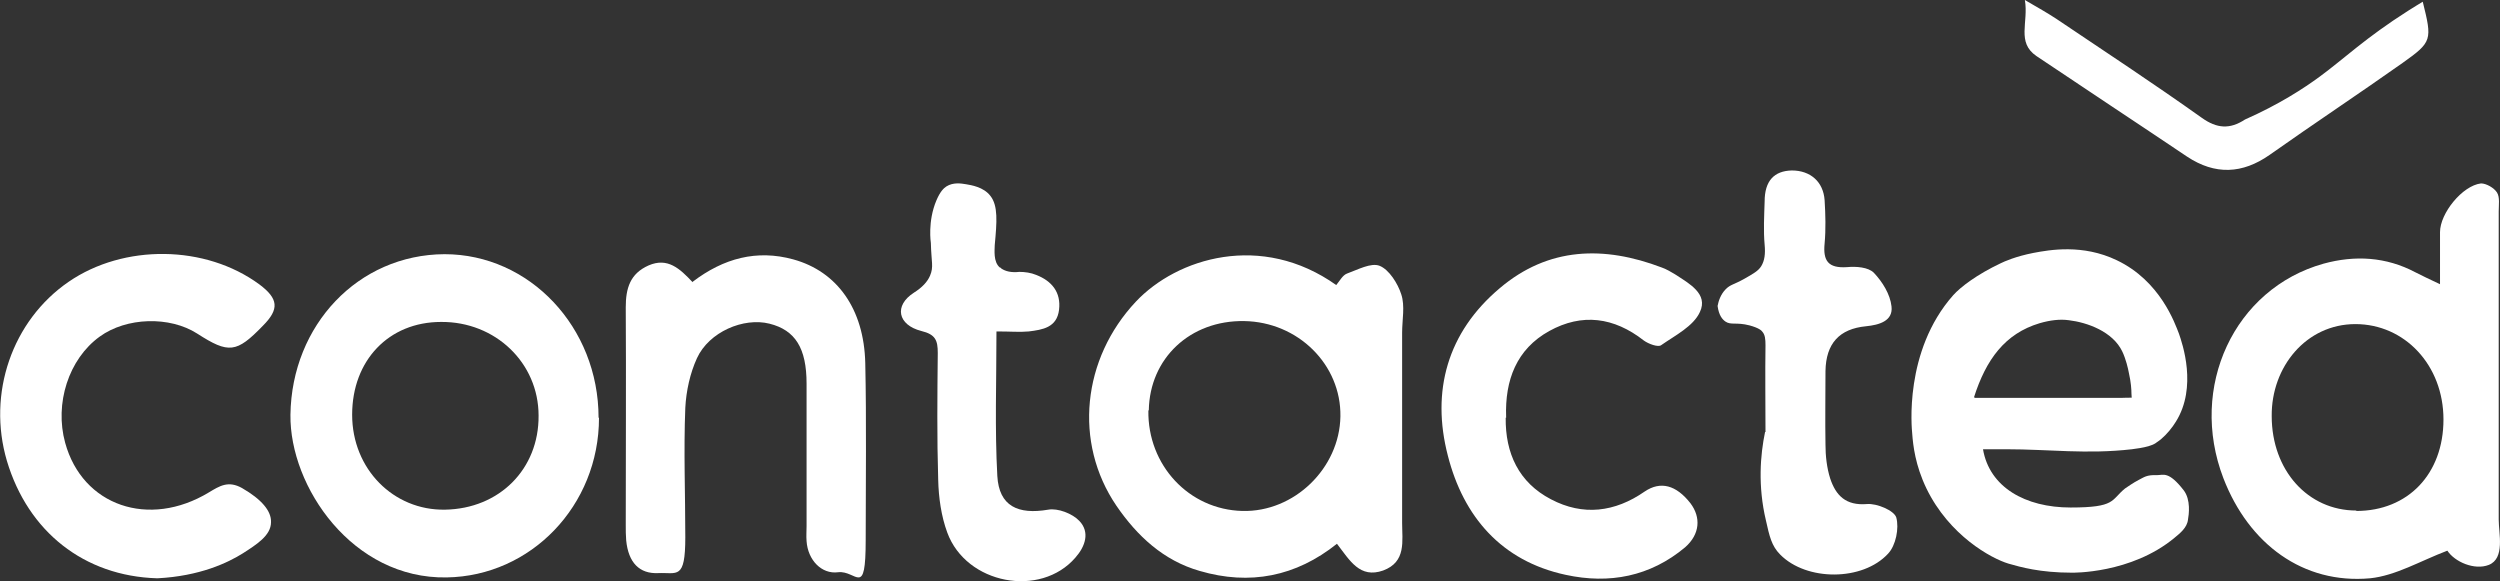
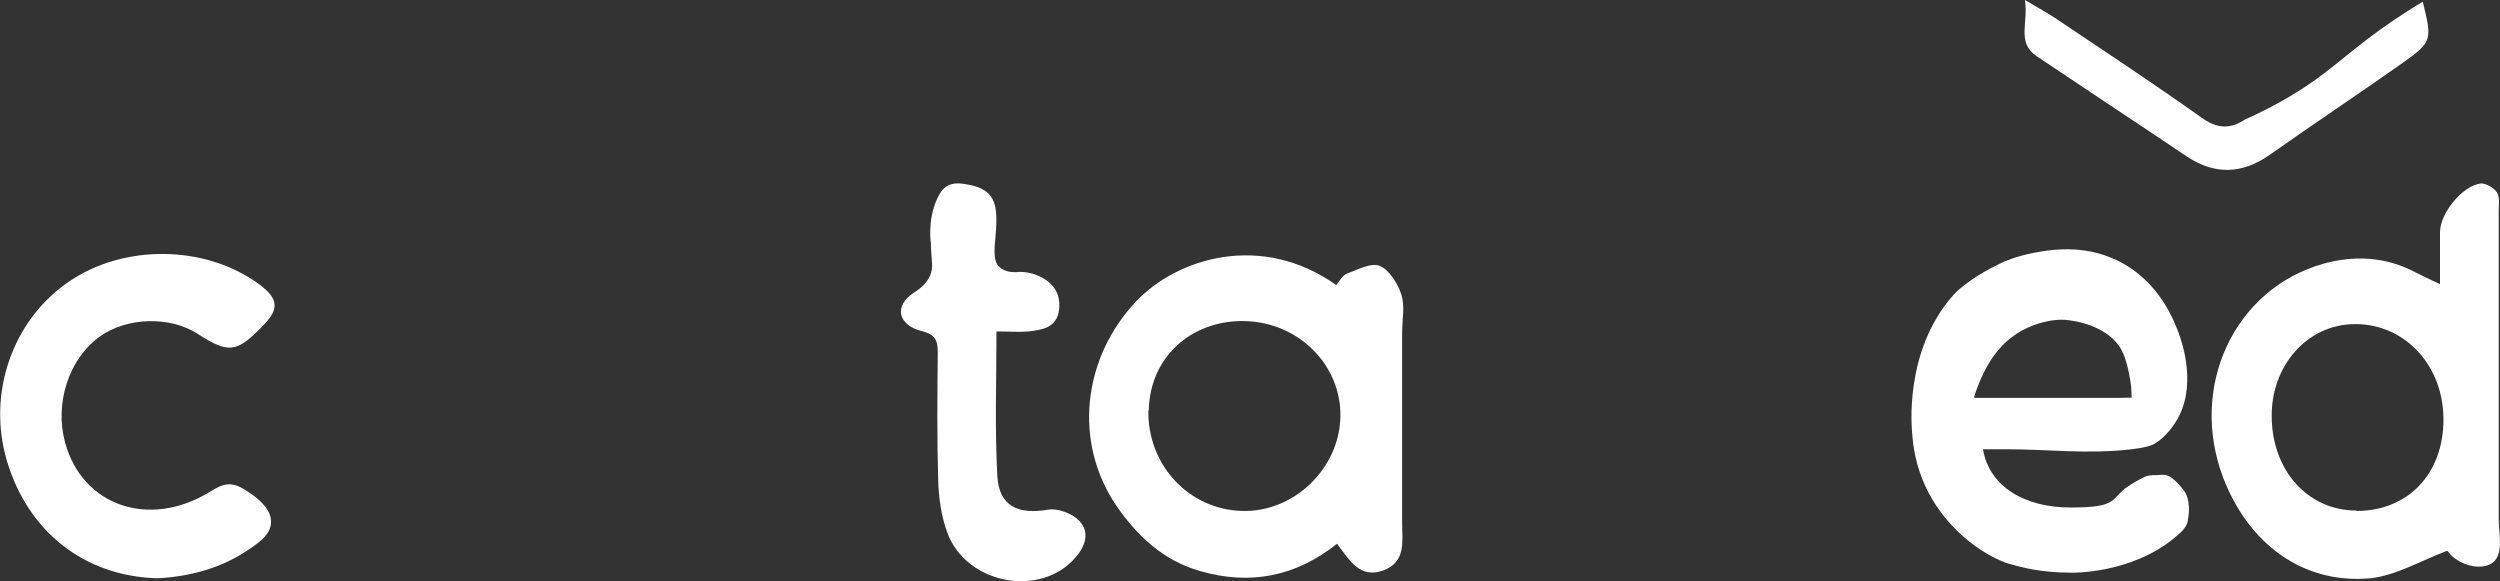
<svg xmlns="http://www.w3.org/2000/svg" version="1.1" viewBox="0 0 579.3 134.7">
  <rect x="0" y="0" width="579.3" height="134.7" fill="#333333" stroke="none" />
  <defs>
    <style>
      .cls-1 {
        fill: #fff;
      }
    </style>
  </defs>
  <g>
    <g id="Layer_1">
      <path class="cls-1" d="M565.4,65.8v-12c0-4.4,5.2-10.8,9.5-11.3,1.2,0,3,1,3.7,2.1s.4,2.9.4,4.4v71.4c0,3.2,1.5,9-2.3,10.5-3.3,1.3-7.9-.7-9.6-3.3-6.3,2.4-12,5.8-17.9,6.4-15.5,1.4-28.1-7.9-34-23.2-8.1-21.1,2.5-43.9,23.2-49.7,7.3-2,14.5-1.6,21.3,2,1.6.8,3.2,1.6,5.8,2.8h-.1ZM546,118.4c12,0,20.2-8.6,20.2-21.2s-9-22.1-20.4-22.1-19.5,9.9-19.4,21.3c0,12.6,8.4,21.9,19.6,21.9h0Z" />
      <path class="cls-1" d="M309.6,66.1c.9-1.1,1.5-2.3,2.5-2.7,2.5-.9,5.6-2.6,7.6-1.8,2.2.9,4.2,4.1,5,6.6.9,2.7.2,5.9.2,8.9v44c0,4.3,1,9.1-4.4,11.1-5.4,1.9-7.7-2.3-10.7-6.2-9.5,7.6-20.2,9.7-31.8,6.3-8.4-2.4-14.5-8.1-19.3-15.1-10-14.7-7.9-34.1,4.5-47.3,9.5-10.1,29.1-16.2,46.5-3.8h-.1ZM266.1,95.1c-.2,12.7,9.4,23,21.8,23.3,12,.3,22.5-9.9,22.7-21.9s-9.8-21.9-22.3-22.1-21.9,8.6-22.1,20.7h-.1Z" />
-       <path class="cls-1" d="M138.8,96.8c0,20.4-15.8,36.7-35.3,37-21.8.4-36.4-21-36.2-37.7.3-20.8,15.7-37.1,35.7-37.2,19.7,0,35.7,16.9,35.7,37.9h.1ZM102.2,74.6c-12.1,0-20.6,8.9-20.6,21.5s9.6,22.2,21.5,22c12.6-.2,21.8-9.4,21.7-21.8,0-12.2-10-21.8-22.6-21.7h0Z" />
      <path class="cls-1" d="M457.6,92.2h33.8c1.5,0,3.6-.3,4.3.5,1.3,1.6,1.2,2.9,3.6,6.8.8,1.2,1.1,1.6,1,2.2-.4,1.6-4,2.1-6.3,2.4-10.4,1.2-19.3,0-29,0h-5.5c1.5,8.8,9.8,13.5,20.3,13.5s9.3-1.7,12.6-4.4c.3-.2,2-1.4,3.2-2s1.8-1.2,4.2-1.1c1.5,0,2.7-1,6.2,3.5,1.7,2.2,1.2,5.7,1,6.8-.2,1.9-1.9,3.2-3.1,4.2-10.1,8.4-23.8,8.1-23.8,8.1-7.4,0-11.9-1.3-14.7-2.1-4-1.2-13.7-6.5-19-17.4-2.6-5.4-3.1-10-3.3-12.7-.1-1.1-2-19.1,9.5-32.1,1.7-1.9,5.5-4.8,11-7.4.8-.4,3.5-1.6,7.6-2.4,3.7-.7,11.4-2.1,19.3,1.7,10.1,4.8,13.5,14.7,14.4,17,.8,2.3,4.3,12.4-.7,20.4-1.7,2.8-5,6.1-7,5.4-2.6-.9-3.1-8.4-3.3-11.9,0-.9-.1-2.6-.6-4.8-.2-1.1-.7-3.2-1.5-4.9-2.2-4.7-8.2-6.8-12.4-7.3-2.1-.3-4.4,0-6.8.7-8,2.4-12.4,8.4-15.2,17.2h.2,0Z" />
-       <path class="cls-1" d="M160.5,65.3c7.2-5.5,14.9-7.5,23.3-5.2,10.2,2.8,16.4,11.5,16.7,24,.3,13.6.1,27.3.1,41s-2.1,7-6.4,7.5c-3.8.5-7-2.8-7.3-7.2-.1-1.2,0-2.3,0-3.5v-33c0-8.2-2.6-12.4-8.6-13.9s-14,1.9-16.8,8c-1.6,3.5-2.5,7.6-2.7,11.5-.4,10,0,20,0,30s-1.9,8.1-6.3,8.3c-4.3.2-6.9-2.4-7.4-7.6-.1-1.2-.1-2.3-.1-3.5,0-16.8.1-33.7,0-50.5,0-4.4,1-7.8,5.3-9.7,4.4-1.9,7.2.7,10.2,3.9h0Z" />
      <path class="cls-1" d="M36.4,134c-16.9-.5-29.9-10.8-34.8-27.2-4.6-15.6,1.2-32.5,14.3-41.5,12.8-8.8,31.7-8.6,44.2.6,4.4,3.3,4.7,5.7.8,9.6-6.1,6.3-7.9,6.5-15.2,1.8-6.4-4.1-16.4-3.8-22.6.7-7.2,5.2-10.5,15.5-8,24.6,4,14.6,19.4,19.9,33.3,11.5,2.5-1.5,4.5-2.8,7.7-1,4.5,2.6,6.8,5.3,6.7,7.9,0,3.1-3.4,5.2-6.5,7.2-3.5,2.2-10,5.3-19.8,5.8h0Z" />
-       <path class="cls-1" d="M348.9,96.8c-.1,8.2,3,15,10.5,18.9,7.4,3.9,14.8,3,21.7-1.8,3.7-2.5,7.3-1.5,10.6,2.7,2.5,3.3,2.2,7.2-1.2,10.2-8.1,6.8-17.6,8.6-27.7,6.4-14.9-3.2-23.7-13.5-27.3-27.6-3.9-15-.1-28.6,12-38.8,11.3-9.6,24.2-9.9,37.6-4.8,1.1.4,2.1,1,3.1,1.6,3.2,2.1,7.7,4.5,5.7,8.7-1.5,3.3-5.7,5.4-9,7.7-.7.5-2.9-.3-4-1.1-6.9-5.4-14.3-6.4-21.9-2.2s-10.3,11.4-10,19.9h0v.2h-.1Z" />
-       <path class="cls-1" d="M409.1,100c0-6.7-.1-13.3,0-20,0-1.4-.1-2.4-.7-3.1-.2-.3-.8-.9-3-1.5-3.1-.8-4.3,0-5.6-.9-.7-.5-1.5-1.4-1.8-3.6.2-1.1.7-2.7,1.9-3.9,1.1-1.1,1.8-1,4.3-2.4,2.1-1.2,3.2-1.8,3.9-2.9.8-1.3,1-2.9.8-5-.3-3.3-.1-6.7,0-10,0-4.8,2.2-7.1,6.3-7.2,4.3,0,7.3,2.6,7.6,6.9.2,3.3.3,6.7,0,10-.4,4,.8,5.8,5.2,5.5,2.1-.2,4.9,0,6.2,1.3,2,2.1,3.8,5,4.1,7.8.4,3.4-2.9,4.3-5.9,4.6-6.2.6-9.3,4-9.4,10.4,0,5.7-.1,11.3,0,17,0,2.6.3,5.4,1.1,7.9,1.3,3.9,3.6,6.3,8.5,5.9,2.3-.2,6.3,1.5,6.8,3.1.7,2.5-.1,6.5-1.9,8.4-5.9,6.4-18.9,6.4-25,.2-2-2-2.5-4.3-3.3-7.9-1.9-8-1.3-15.2-.2-20.5h.1Z" />
      <path class="cls-1" d="M230.9,76.8c0,11.7-.4,22.6.2,33.5.4,7,4.8,9,11.8,7.8,2.2-.4,5.6.9,7.2,2.6,2.5,2.6,1.4,5.9-.9,8.5-8.1,9.4-25.3,6.2-29.7-5.8-1.4-3.8-2-8.1-2.1-12.2-.3-9.8-.2-19.6-.1-29.4,0-2.9-.5-4.3-3.8-5.1-5.5-1.4-6.4-5.9-1.7-8.9,1.9-1.2,3.1-2.5,3.7-3.9.9-2.1.3-3.1.2-7.6,0,0-.8-5,1.3-9.9.9-2.1,1.7-2.8,2.3-3.2,1.6-1,3.4-.7,4.6-.5,1.1.2,4,.6,5.6,2.7,1.8,2.3,1.5,6,1,11.4,0,1-.4,3.9,1.2,5.2.1,0,.2,0,.3.2,1,.7,2.4,1,4.2.8,1.3,0,2.7.2,3.9.7,3.6,1.4,5.8,4,5.3,8.1s-3.8,4.6-7,5c-2.1.2-4.3,0-7.3,0,0,0-.2,0-.2,0Z" />
      <path class="cls-1" d="M469.2,0c3.1,1.8,5.2,3,7.2,4.3,11.3,7.6,22.7,15.1,33.8,23,3.5,2.5,6.5,2.7,10,.4,7.9-3.5,13.6-7.2,17.4-10,5.7-4.2,10.5-8.9,20.4-15.2,1.4-.9,2.6-1.6,3.4-2.1,2.2,8.9,2.2,9.3-4.7,14.2-10.2,7.2-20.6,14.1-30.8,21.3-6.3,4.4-12.6,4.7-19.1.4-11.6-7.8-23.3-15.5-34.9-23.3-4.7-3.2-1.8-7.8-2.7-13h0Z" />
    </g>
  </g>
</svg>